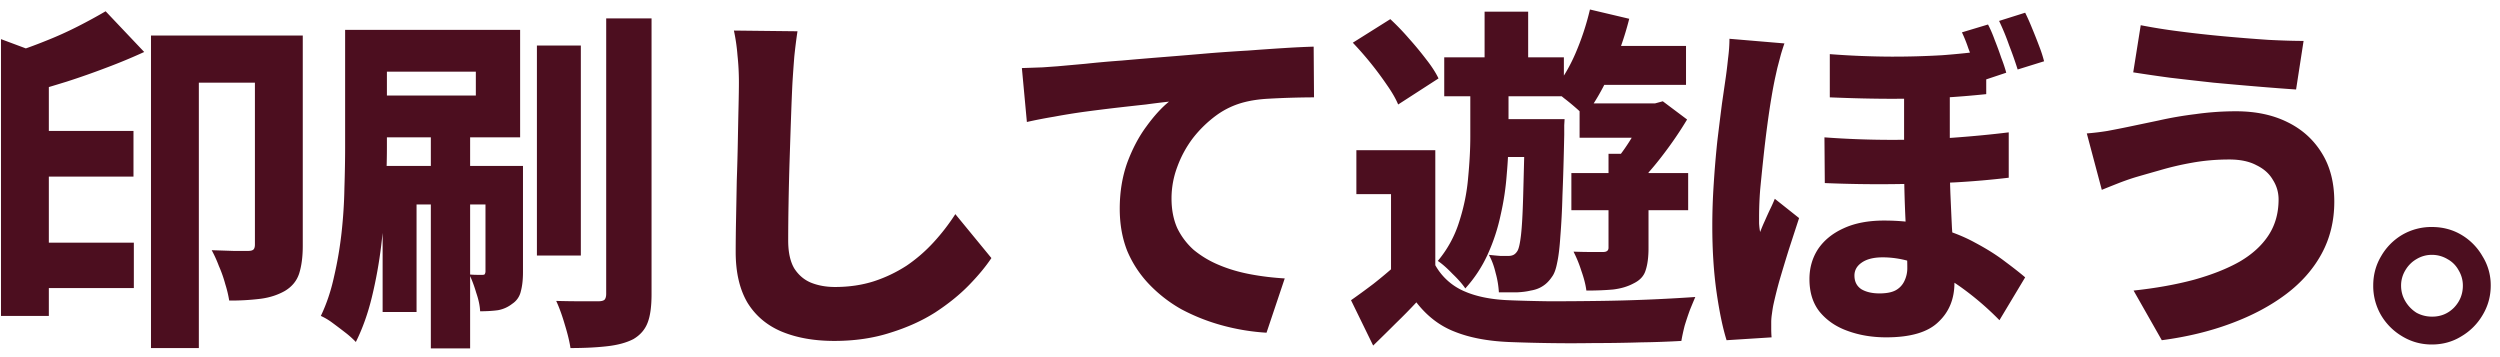
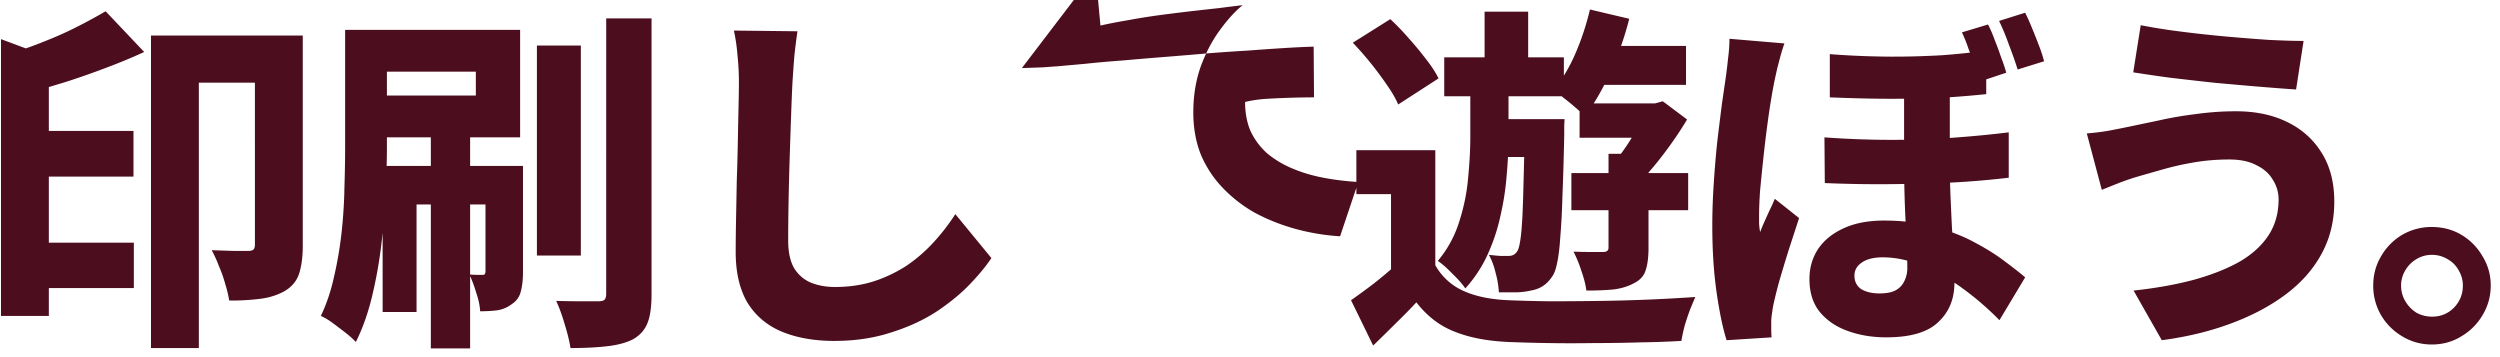
<svg xmlns="http://www.w3.org/2000/svg" width="238" height="34" fill="none">
-   <path fill="#4C0E1F" d="M2.202 12.463h10.506v4.352H2.202v-4.352Zm0 10.642h10.54v4.318H2.202v-4.318Zm22.066-19.72h4.556v20.026c0 1.02-.113 1.893-.34 2.618-.227.703-.68 1.258-1.36 1.666-.68.386-1.45.635-2.312.748a23.21 23.21 0 0 1-2.992.17 10.927 10.927 0 0 0-.374-1.564 12.142 12.142 0 0 0-.612-1.734 11.944 11.944 0 0 0-.68-1.496l2.074.068h1.394c.25 0 .42-.045.51-.136.09-.09.136-.25.136-.476V3.385Zm-24.174.34 4.556 1.7v24.65H.094V3.725Zm9.962-2.652 3.672 3.876a53.982 53.982 0 0 1-3.604 1.496A74.438 74.438 0 0 1 6.35 7.771c-1.247.386-2.46.748-3.638 1.088-.136-.544-.363-1.178-.68-1.904a15.324 15.324 0 0 0-.884-1.904 45.17 45.17 0 0 0 3.196-1.156 35.37 35.37 0 0 0 3.094-1.394 51.079 51.079 0 0 0 2.618-1.428Zm4.318 2.312h12.24v4.488H18.93v25.262h-4.556V3.385Zm36.74.952h4.182V24.33h-4.182V4.337Zm6.596-2.584h4.318v26.248c0 1.179-.125 2.085-.374 2.72-.25.657-.703 1.179-1.36 1.564-.657.34-1.496.567-2.516.68-.997.113-2.153.17-3.468.17-.09-.612-.272-1.36-.544-2.244-.25-.861-.521-1.61-.816-2.244.839.023 1.643.034 2.414.034h1.598c.272 0 .465-.045.578-.136.113-.113.17-.306.17-.578V1.753ZM41.016 12.905h3.74V33.17h-3.74V12.905Zm5.202 2.89h3.57v10.098c0 .726-.068 1.337-.204 1.836a1.91 1.91 0 0 1-.816 1.19 3.086 3.086 0 0 1-1.36.612c-.499.068-1.065.102-1.7.102-.023-.521-.147-1.11-.374-1.768a12.29 12.29 0 0 0-.646-1.734c.272.023.521.034.748.034h.51c.113 0 .181-.023.204-.068a.557.557 0 0 0 .068-.306v-9.996ZM32.856 2.841h3.978v11.152c0 1.338-.045 2.822-.136 4.454a62.797 62.797 0 0 1-.408 4.93 42.45 42.45 0 0 1-.884 4.896c-.385 1.587-.895 3.015-1.53 4.284a8.405 8.405 0 0 0-.986-.884 60.563 60.563 0 0 0-1.258-.952 5.884 5.884 0 0 0-1.088-.646c.544-1.133.963-2.38 1.258-3.74.317-1.36.555-2.754.714-4.182.159-1.45.25-2.867.272-4.25.045-1.405.068-2.708.068-3.91V2.841Zm2.006 0h14.654v10.234H34.862V9.097H45.3V6.82H34.862V2.841Zm1.564 12.954h11.628v3.672h-8.398v10.234h-3.23V15.795ZM75.92 2.977a51.555 51.555 0 0 0-.306 2.448c-.068.884-.125 1.689-.17 2.414-.045.884-.09 1.984-.136 3.298-.045 1.292-.09 2.652-.136 4.08a273.37 273.37 0 0 0-.102 4.182 209.647 209.647 0 0 0-.034 3.502c0 1.11.193 1.995.578 2.652.408.635.94 1.088 1.598 1.36.68.272 1.44.408 2.278.408 1.337 0 2.573-.181 3.706-.544a13.305 13.305 0 0 0 3.128-1.496c.93-.634 1.78-1.371 2.55-2.21a19.737 19.737 0 0 0 2.074-2.686l3.434 4.182c-.544.816-1.258 1.677-2.142 2.584-.884.907-1.95 1.768-3.196 2.584-1.247.794-2.675 1.44-4.284 1.938-1.61.521-3.389.782-5.338.782-1.904 0-3.57-.294-4.998-.884-1.405-.59-2.493-1.507-3.264-2.754-.748-1.27-1.122-2.878-1.122-4.828 0-.884.011-1.915.034-3.094.023-1.178.045-2.402.068-3.672.045-1.292.08-2.55.102-3.774.023-1.246.045-2.357.068-3.332.023-.997.034-1.756.034-2.278 0-.884-.045-1.745-.136-2.584a17.67 17.67 0 0 0-.34-2.346l6.052.068ZM97.283 6.48c.68-.022 1.337-.045 1.972-.068l1.428-.102 2.652-.238a97.009 97.009 0 0 1 3.434-.306c1.269-.113 2.618-.226 4.046-.34a598.11 598.11 0 0 0 4.488-.374c1.156-.09 2.323-.17 3.502-.238 1.201-.09 2.346-.17 3.434-.238a84.933 84.933 0 0 1 2.822-.136l.034 4.828a83.364 83.364 0 0 0-4.454.136c-.771.046-1.474.148-2.108.306a7.787 7.787 0 0 0-2.72 1.258 11.306 11.306 0 0 0-2.244 2.176 10.434 10.434 0 0 0-1.496 2.754 8.508 8.508 0 0 0-.544 2.992c0 1.066.181 2.006.544 2.822a6.664 6.664 0 0 0 1.564 2.074 9.473 9.473 0 0 0 2.38 1.428c.906.386 1.892.68 2.958.884 1.065.204 2.176.34 3.332.408l-1.734 5.168a20.623 20.623 0 0 1-4.284-.714 18.588 18.588 0 0 1-3.842-1.53 13.194 13.194 0 0 1-3.06-2.38 10.458 10.458 0 0 1-2.074-3.162c-.476-1.201-.714-2.538-.714-4.012 0-1.587.238-3.049.714-4.386.498-1.337 1.11-2.493 1.836-3.468.725-.997 1.439-1.78 2.142-2.346-.635.068-1.372.159-2.21.272-.839.09-1.757.193-2.754.306-.975.114-1.972.238-2.992.374-.998.136-1.984.295-2.958.476-.952.159-1.825.329-2.618.51l-.476-5.134Zm39.358 7.82v12.682h-4.216v-8.5h-3.298V14.3h7.514Zm0 10.948a5.74 5.74 0 0 0 2.686 2.448c1.156.521 2.584.816 4.284.884 1.065.046 2.357.08 3.876.102 1.518 0 3.105-.011 4.76-.034a164.917 164.917 0 0 0 9.146-.374c-.136.317-.306.726-.51 1.224a28.986 28.986 0 0 0-.51 1.53c-.136.544-.238 1.02-.306 1.428a88.214 88.214 0 0 1-3.842.136c-1.428.045-2.913.068-4.454.068-1.519.023-2.981.023-4.386 0a154.795 154.795 0 0 1-3.774-.102c-2.018-.09-3.729-.42-5.134-.986-1.406-.544-2.618-1.473-3.638-2.788a52.541 52.541 0 0 1-1.938 1.972c-.658.658-1.383 1.372-2.176 2.142l-2.108-4.318c.68-.476 1.394-.997 2.142-1.564.748-.59 1.45-1.178 2.108-1.768h3.774Zm-7.854-21.182 3.57-2.244a23.13 23.13 0 0 1 1.768 1.836 31.507 31.507 0 0 1 1.632 1.972c.521.658.918 1.27 1.19 1.836l-3.842 2.482c-.227-.544-.578-1.156-1.054-1.836a31.78 31.78 0 0 0-3.264-4.046Zm8.704 1.394h11.39v3.706h-11.39V5.46Zm4.692 5.882h4.488v3.604h-4.488v-3.604Zm-.85-10.234h4.148v6.324h-4.148V1.107Zm3.842 10.234h3.774l-.034.578v.918c-.046 2.244-.102 4.17-.17 5.78a71.418 71.418 0 0 1-.204 3.944c-.068 1.043-.17 1.87-.306 2.482-.114.59-.272 1.02-.476 1.292-.272.408-.578.714-.918.918-.318.204-.692.34-1.122.408-.363.09-.805.147-1.326.17h-1.7a8.64 8.64 0 0 0-.306-1.836c-.159-.68-.374-1.258-.646-1.734.43.046.793.08 1.088.102h.782c.181 0 .34-.034.476-.102.136-.068.26-.192.374-.374.136-.227.249-.736.34-1.53.09-.793.158-2.017.204-3.672.045-1.654.102-3.876.17-6.664v-.68Zm5.542-6.97h9.792v3.706h-9.792V4.371Zm-1.122 12.104h11.118v3.536h-11.118v-3.536Zm.782-6.63h7.378v3.264h-7.378V9.845Zm.986-8.942 3.74.884a29.194 29.194 0 0 1-1.802 5.1c-.748 1.655-1.564 3.049-2.448 4.182a10.379 10.379 0 0 0-.85-.816 22.262 22.262 0 0 0-1.122-.918 9.58 9.58 0 0 0-1.02-.748c.816-.952 1.518-2.108 2.108-3.468a24.864 24.864 0 0 0 1.394-4.216Zm1.768 13.736h3.808v8.976c0 .862-.091 1.564-.272 2.108-.159.544-.544.963-1.156 1.258-.544.295-1.19.487-1.938.578-.748.068-1.598.102-2.55.102-.068-.544-.227-1.167-.476-1.87a11.88 11.88 0 0 0-.748-1.836c.589.023 1.156.034 1.7.034h1.122c.34 0 .51-.136.51-.408V14.64Zm3.536-4.794h.884l.748-.204 2.312 1.734a35.68 35.68 0 0 1-2.244 3.298c-.839 1.11-1.666 2.063-2.482 2.856-.227-.363-.556-.76-.986-1.19a14.738 14.738 0 0 0-1.088-1.054 19.086 19.086 0 0 0 1.632-2.346c.544-.93.952-1.734 1.224-2.414v-.68ZM139.973 7.16h3.638v5.916c0 1.088-.057 2.267-.17 3.536a25.529 25.529 0 0 1-.578 3.842 18.057 18.057 0 0 1-1.224 3.74 12.511 12.511 0 0 1-2.142 3.264c-.272-.408-.68-.873-1.224-1.394-.522-.544-.986-.952-1.394-1.224a10.768 10.768 0 0 0 2.04-3.74c.453-1.405.736-2.81.85-4.216.136-1.428.204-2.72.204-3.876V7.16Zm45.648.068v8.023c0 1.224.022 2.369.068 3.434.045 1.043.09 2.04.136 2.992.068.952.124 1.87.17 2.754.045.861.068 1.689.068 2.482 0 1.541-.51 2.788-1.53 3.74-.998.975-2.652 1.462-4.964 1.462-1.338 0-2.562-.204-3.672-.612-1.088-.385-1.972-.986-2.652-1.802-.658-.816-.986-1.858-.986-3.128 0-1.065.272-2.017.816-2.856.566-.838 1.371-1.496 2.414-1.972 1.065-.498 2.357-.748 3.876-.748 1.768 0 3.377.204 4.828.612 1.45.385 2.731.884 3.842 1.496 1.11.59 2.062 1.19 2.856 1.802.793.59 1.428 1.088 1.904 1.496l-2.448 4.08a27.76 27.76 0 0 0-3.502-3.026c-1.247-.907-2.516-1.62-3.808-2.142-1.292-.544-2.562-.816-3.808-.816-.862 0-1.53.17-2.006.51-.454.317-.68.726-.68 1.224 0 .567.215.997.646 1.292.453.272 1.031.408 1.734.408.634 0 1.133-.09 1.496-.272a1.93 1.93 0 0 0 .85-.85 2.79 2.79 0 0 0 .306-1.326c0-.544-.023-1.201-.068-1.972-.023-.793-.057-1.643-.102-2.55a114.075 114.075 0 0 1-.136-5.576v-8.16h4.352Zm-11.934 5.848a86.99 86.99 0 0 0 6.324.238 82.17 82.17 0 0 0 5.916-.204c1.881-.136 3.649-.306 5.304-.51v4.318a81.704 81.704 0 0 1-5.066.442c-1.904.09-3.91.147-6.018.17-2.108.023-4.25-.011-6.426-.102l-.034-4.352Zm.51-7.922a80.22 80.22 0 0 0 5.848.238 80.43 80.43 0 0 0 4.862-.136c1.496-.113 2.89-.26 4.182-.442v4.148a94.98 94.98 0 0 1-4.182.34c-1.474.068-3.083.102-4.828.102-1.746 0-3.706-.045-5.882-.136V5.153Zm-4.318-1.02c-.091.25-.204.6-.34 1.054l-.34 1.292-.204.918a40.15 40.15 0 0 0-.34 1.802c-.136.794-.272 1.7-.408 2.72-.136 1.02-.261 2.063-.374 3.128a246.892 246.892 0 0 0-.306 3.026 34.775 34.775 0 0 0-.102 2.414v.782c.022.34.056.612.102.816.136-.363.283-.714.442-1.054.158-.362.317-.714.476-1.054.181-.363.34-.714.476-1.054l2.312 1.836-.986 3.026c-.318 1.02-.612 1.995-.884 2.924a42.3 42.3 0 0 0-.578 2.312c-.046.227-.091.51-.136.85a5.51 5.51 0 0 0-.068.748v.68c0 .272.011.544.034.816l-4.284.272c-.363-1.156-.68-2.675-.952-4.556-.272-1.904-.408-4.012-.408-6.324 0-1.292.045-2.63.136-4.012a99.34 99.34 0 0 1 .34-4.046c.158-1.315.306-2.505.442-3.57l.374-2.584c.068-.476.136-1.042.204-1.7.09-.68.136-1.314.136-1.904l5.236.442Zm19.38-1.802c.226.43.442.93.646 1.496.226.567.43 1.122.612 1.666.204.522.362.998.476 1.428l-2.55.85c-.159-.498-.329-1.02-.51-1.564a19.044 19.044 0 0 0-.544-1.598 13.698 13.698 0 0 0-.612-1.53l2.482-.748Zm3.536-1.122c.226.454.453.964.68 1.53.226.544.442 1.088.646 1.632a12.2 12.2 0 0 1 .476 1.462l-2.516.782a36.601 36.601 0 0 0-.816-2.312 22.308 22.308 0 0 0-.952-2.312l2.482-.782Zm24.126 17.782c0-.68-.182-1.303-.544-1.87-.34-.59-.862-1.054-1.564-1.394-.68-.363-1.542-.544-2.584-.544-1.224 0-2.403.102-3.536.306a27.838 27.838 0 0 0-3.06.714c-.884.25-1.598.454-2.142.612-.476.136-1.043.329-1.7.578-.635.25-1.202.476-1.7.68l-1.428-5.372a23.212 23.212 0 0 0 1.972-.238c.725-.136 1.36-.26 1.904-.374l2.924-.612a35.66 35.66 0 0 1 3.536-.612 27.372 27.372 0 0 1 3.876-.272c1.858 0 3.479.34 4.862 1.02 1.405.68 2.504 1.666 3.298 2.958.793 1.27 1.19 2.81 1.19 4.624 0 1.814-.397 3.457-1.19 4.93-.794 1.474-1.927 2.765-3.4 3.876-1.474 1.11-3.219 2.04-5.236 2.788-1.995.748-4.194 1.28-6.596 1.598l-2.686-4.726c2.108-.227 4.012-.567 5.712-1.02 1.722-.476 3.184-1.054 4.386-1.734 1.201-.703 2.119-1.541 2.754-2.516.634-.974.952-2.108.952-3.4ZM203.797 2.4a55.1 55.1 0 0 0 3.604.578c1.382.182 2.81.34 4.284.476 1.496.136 2.912.25 4.25.34 1.337.068 2.459.102 3.366.102l-.714 4.624c-1.02-.068-2.21-.158-3.57-.272-1.36-.113-2.777-.238-4.25-.374a457.504 457.504 0 0 1-4.182-.476 155.439 155.439 0 0 1-3.502-.51l.714-4.488Zm27.71 19.21c1.043 0 1.984.25 2.822.748a5.579 5.579 0 0 1 2.006 2.04 5.17 5.17 0 0 1 .782 2.788c0 1.02-.26 1.96-.782 2.822a5.661 5.661 0 0 1-2.006 2.006c-.838.522-1.779.782-2.822.782-1.02 0-1.96-.26-2.822-.782a5.678 5.678 0 0 1-2.006-2.006 5.54 5.54 0 0 1-.748-2.822c0-1.02.25-1.95.748-2.788a5.595 5.595 0 0 1 2.006-2.04 5.535 5.535 0 0 1 2.822-.748Zm.034 8.534c.816 0 1.508-.283 2.074-.85.567-.59.85-1.292.85-2.108 0-.521-.136-1.008-.408-1.462a2.615 2.615 0 0 0-1.054-1.054 2.852 2.852 0 0 0-1.496-.408c-.521 0-1.008.136-1.462.408-.43.25-.782.6-1.054 1.054-.272.454-.408.94-.408 1.462 0 .544.136 1.043.408 1.496a3.24 3.24 0 0 0 1.054 1.088c.454.25.952.374 1.496.374Z" />
+   <path fill="#4C0E1F" d="M2.202 12.463h10.506v4.352H2.202v-4.352Zm0 10.642h10.54v4.318H2.202v-4.318Zm22.066-19.72h4.556v20.026c0 1.02-.113 1.893-.34 2.618-.227.703-.68 1.258-1.36 1.666-.68.386-1.45.635-2.312.748a23.21 23.21 0 0 1-2.992.17 10.927 10.927 0 0 0-.374-1.564 12.142 12.142 0 0 0-.612-1.734 11.944 11.944 0 0 0-.68-1.496l2.074.068h1.394c.25 0 .42-.045.51-.136.09-.09.136-.25.136-.476V3.385Zm-24.174.34 4.556 1.7v24.65H.094V3.725Zm9.962-2.652 3.672 3.876a53.982 53.982 0 0 1-3.604 1.496A74.438 74.438 0 0 1 6.35 7.771c-1.247.386-2.46.748-3.638 1.088-.136-.544-.363-1.178-.68-1.904a15.324 15.324 0 0 0-.884-1.904 45.17 45.17 0 0 0 3.196-1.156 35.37 35.37 0 0 0 3.094-1.394 51.079 51.079 0 0 0 2.618-1.428Zm4.318 2.312h12.24v4.488H18.93v25.262h-4.556V3.385Zm36.74.952h4.182V24.33h-4.182V4.337Zm6.596-2.584h4.318v26.248c0 1.179-.125 2.085-.374 2.72-.25.657-.703 1.179-1.36 1.564-.657.34-1.496.567-2.516.68-.997.113-2.153.17-3.468.17-.09-.612-.272-1.36-.544-2.244-.25-.861-.521-1.61-.816-2.244.839.023 1.643.034 2.414.034h1.598c.272 0 .465-.045.578-.136.113-.113.17-.306.17-.578V1.753ZM41.016 12.905h3.74V33.17h-3.74V12.905Zm5.202 2.89h3.57v10.098c0 .726-.068 1.337-.204 1.836a1.91 1.91 0 0 1-.816 1.19 3.086 3.086 0 0 1-1.36.612c-.499.068-1.065.102-1.7.102-.023-.521-.147-1.11-.374-1.768a12.29 12.29 0 0 0-.646-1.734c.272.023.521.034.748.034h.51c.113 0 .181-.023.204-.068a.557.557 0 0 0 .068-.306v-9.996ZM32.856 2.841h3.978v11.152c0 1.338-.045 2.822-.136 4.454a62.797 62.797 0 0 1-.408 4.93 42.45 42.45 0 0 1-.884 4.896c-.385 1.587-.895 3.015-1.53 4.284a8.405 8.405 0 0 0-.986-.884 60.563 60.563 0 0 0-1.258-.952 5.884 5.884 0 0 0-1.088-.646c.544-1.133.963-2.38 1.258-3.74.317-1.36.555-2.754.714-4.182.159-1.45.25-2.867.272-4.25.045-1.405.068-2.708.068-3.91V2.841Zm2.006 0h14.654v10.234H34.862V9.097H45.3V6.82H34.862V2.841Zm1.564 12.954h11.628v3.672h-8.398v10.234h-3.23V15.795ZM75.92 2.977a51.555 51.555 0 0 0-.306 2.448c-.068.884-.125 1.689-.17 2.414-.045.884-.09 1.984-.136 3.298-.045 1.292-.09 2.652-.136 4.08a273.37 273.37 0 0 0-.102 4.182 209.647 209.647 0 0 0-.034 3.502c0 1.11.193 1.995.578 2.652.408.635.94 1.088 1.598 1.36.68.272 1.44.408 2.278.408 1.337 0 2.573-.181 3.706-.544a13.305 13.305 0 0 0 3.128-1.496c.93-.634 1.78-1.371 2.55-2.21a19.737 19.737 0 0 0 2.074-2.686l3.434 4.182c-.544.816-1.258 1.677-2.142 2.584-.884.907-1.95 1.768-3.196 2.584-1.247.794-2.675 1.44-4.284 1.938-1.61.521-3.389.782-5.338.782-1.904 0-3.57-.294-4.998-.884-1.405-.59-2.493-1.507-3.264-2.754-.748-1.27-1.122-2.878-1.122-4.828 0-.884.011-1.915.034-3.094.023-1.178.045-2.402.068-3.672.045-1.292.08-2.55.102-3.774.023-1.246.045-2.357.068-3.332.023-.997.034-1.756.034-2.278 0-.884-.045-1.745-.136-2.584a17.67 17.67 0 0 0-.34-2.346l6.052.068ZM97.283 6.48c.68-.022 1.337-.045 1.972-.068l1.428-.102 2.652-.238a97.009 97.009 0 0 1 3.434-.306c1.269-.113 2.618-.226 4.046-.34a598.11 598.11 0 0 0 4.488-.374c1.156-.09 2.323-.17 3.502-.238 1.201-.09 2.346-.17 3.434-.238a84.933 84.933 0 0 1 2.822-.136l.034 4.828a83.364 83.364 0 0 0-4.454.136c-.771.046-1.474.148-2.108.306c0 1.066.181 2.006.544 2.822a6.664 6.664 0 0 0 1.564 2.074 9.473 9.473 0 0 0 2.38 1.428c.906.386 1.892.68 2.958.884 1.065.204 2.176.34 3.332.408l-1.734 5.168a20.623 20.623 0 0 1-4.284-.714 18.588 18.588 0 0 1-3.842-1.53 13.194 13.194 0 0 1-3.06-2.38 10.458 10.458 0 0 1-2.074-3.162c-.476-1.201-.714-2.538-.714-4.012 0-1.587.238-3.049.714-4.386.498-1.337 1.11-2.493 1.836-3.468.725-.997 1.439-1.78 2.142-2.346-.635.068-1.372.159-2.21.272-.839.09-1.757.193-2.754.306-.975.114-1.972.238-2.992.374-.998.136-1.984.295-2.958.476-.952.159-1.825.329-2.618.51l-.476-5.134Zm39.358 7.82v12.682h-4.216v-8.5h-3.298V14.3h7.514Zm0 10.948a5.74 5.74 0 0 0 2.686 2.448c1.156.521 2.584.816 4.284.884 1.065.046 2.357.08 3.876.102 1.518 0 3.105-.011 4.76-.034a164.917 164.917 0 0 0 9.146-.374c-.136.317-.306.726-.51 1.224a28.986 28.986 0 0 0-.51 1.53c-.136.544-.238 1.02-.306 1.428a88.214 88.214 0 0 1-3.842.136c-1.428.045-2.913.068-4.454.068-1.519.023-2.981.023-4.386 0a154.795 154.795 0 0 1-3.774-.102c-2.018-.09-3.729-.42-5.134-.986-1.406-.544-2.618-1.473-3.638-2.788a52.541 52.541 0 0 1-1.938 1.972c-.658.658-1.383 1.372-2.176 2.142l-2.108-4.318c.68-.476 1.394-.997 2.142-1.564.748-.59 1.45-1.178 2.108-1.768h3.774Zm-7.854-21.182 3.57-2.244a23.13 23.13 0 0 1 1.768 1.836 31.507 31.507 0 0 1 1.632 1.972c.521.658.918 1.27 1.19 1.836l-3.842 2.482c-.227-.544-.578-1.156-1.054-1.836a31.78 31.78 0 0 0-3.264-4.046Zm8.704 1.394h11.39v3.706h-11.39V5.46Zm4.692 5.882h4.488v3.604h-4.488v-3.604Zm-.85-10.234h4.148v6.324h-4.148V1.107Zm3.842 10.234h3.774l-.034.578v.918c-.046 2.244-.102 4.17-.17 5.78a71.418 71.418 0 0 1-.204 3.944c-.068 1.043-.17 1.87-.306 2.482-.114.59-.272 1.02-.476 1.292-.272.408-.578.714-.918.918-.318.204-.692.34-1.122.408-.363.09-.805.147-1.326.17h-1.7a8.64 8.64 0 0 0-.306-1.836c-.159-.68-.374-1.258-.646-1.734.43.046.793.08 1.088.102h.782c.181 0 .34-.034.476-.102.136-.068.26-.192.374-.374.136-.227.249-.736.34-1.53.09-.793.158-2.017.204-3.672.045-1.654.102-3.876.17-6.664v-.68Zm5.542-6.97h9.792v3.706h-9.792V4.371Zm-1.122 12.104h11.118v3.536h-11.118v-3.536Zm.782-6.63h7.378v3.264h-7.378V9.845Zm.986-8.942 3.74.884a29.194 29.194 0 0 1-1.802 5.1c-.748 1.655-1.564 3.049-2.448 4.182a10.379 10.379 0 0 0-.85-.816 22.262 22.262 0 0 0-1.122-.918 9.58 9.58 0 0 0-1.02-.748c.816-.952 1.518-2.108 2.108-3.468a24.864 24.864 0 0 0 1.394-4.216Zm1.768 13.736h3.808v8.976c0 .862-.091 1.564-.272 2.108-.159.544-.544.963-1.156 1.258-.544.295-1.19.487-1.938.578-.748.068-1.598.102-2.55.102-.068-.544-.227-1.167-.476-1.87a11.88 11.88 0 0 0-.748-1.836c.589.023 1.156.034 1.7.034h1.122c.34 0 .51-.136.51-.408V14.64Zm3.536-4.794h.884l.748-.204 2.312 1.734a35.68 35.68 0 0 1-2.244 3.298c-.839 1.11-1.666 2.063-2.482 2.856-.227-.363-.556-.76-.986-1.19a14.738 14.738 0 0 0-1.088-1.054 19.086 19.086 0 0 0 1.632-2.346c.544-.93.952-1.734 1.224-2.414v-.68ZM139.973 7.16h3.638v5.916c0 1.088-.057 2.267-.17 3.536a25.529 25.529 0 0 1-.578 3.842 18.057 18.057 0 0 1-1.224 3.74 12.511 12.511 0 0 1-2.142 3.264c-.272-.408-.68-.873-1.224-1.394-.522-.544-.986-.952-1.394-1.224a10.768 10.768 0 0 0 2.04-3.74c.453-1.405.736-2.81.85-4.216.136-1.428.204-2.72.204-3.876V7.16Zm45.648.068v8.023c0 1.224.022 2.369.068 3.434.045 1.043.09 2.04.136 2.992.068.952.124 1.87.17 2.754.045.861.068 1.689.068 2.482 0 1.541-.51 2.788-1.53 3.74-.998.975-2.652 1.462-4.964 1.462-1.338 0-2.562-.204-3.672-.612-1.088-.385-1.972-.986-2.652-1.802-.658-.816-.986-1.858-.986-3.128 0-1.065.272-2.017.816-2.856.566-.838 1.371-1.496 2.414-1.972 1.065-.498 2.357-.748 3.876-.748 1.768 0 3.377.204 4.828.612 1.45.385 2.731.884 3.842 1.496 1.11.59 2.062 1.19 2.856 1.802.793.59 1.428 1.088 1.904 1.496l-2.448 4.08a27.76 27.76 0 0 0-3.502-3.026c-1.247-.907-2.516-1.62-3.808-2.142-1.292-.544-2.562-.816-3.808-.816-.862 0-1.53.17-2.006.51-.454.317-.68.726-.68 1.224 0 .567.215.997.646 1.292.453.272 1.031.408 1.734.408.634 0 1.133-.09 1.496-.272a1.93 1.93 0 0 0 .85-.85 2.79 2.79 0 0 0 .306-1.326c0-.544-.023-1.201-.068-1.972-.023-.793-.057-1.643-.102-2.55a114.075 114.075 0 0 1-.136-5.576v-8.16h4.352Zm-11.934 5.848a86.99 86.99 0 0 0 6.324.238 82.17 82.17 0 0 0 5.916-.204c1.881-.136 3.649-.306 5.304-.51v4.318a81.704 81.704 0 0 1-5.066.442c-1.904.09-3.91.147-6.018.17-2.108.023-4.25-.011-6.426-.102l-.034-4.352Zm.51-7.922a80.22 80.22 0 0 0 5.848.238 80.43 80.43 0 0 0 4.862-.136c1.496-.113 2.89-.26 4.182-.442v4.148a94.98 94.98 0 0 1-4.182.34c-1.474.068-3.083.102-4.828.102-1.746 0-3.706-.045-5.882-.136V5.153Zm-4.318-1.02c-.091.25-.204.6-.34 1.054l-.34 1.292-.204.918a40.15 40.15 0 0 0-.34 1.802c-.136.794-.272 1.7-.408 2.72-.136 1.02-.261 2.063-.374 3.128a246.892 246.892 0 0 0-.306 3.026 34.775 34.775 0 0 0-.102 2.414v.782c.022.34.056.612.102.816.136-.363.283-.714.442-1.054.158-.362.317-.714.476-1.054.181-.363.34-.714.476-1.054l2.312 1.836-.986 3.026c-.318 1.02-.612 1.995-.884 2.924a42.3 42.3 0 0 0-.578 2.312c-.046.227-.091.51-.136.85a5.51 5.51 0 0 0-.068.748v.68c0 .272.011.544.034.816l-4.284.272c-.363-1.156-.68-2.675-.952-4.556-.272-1.904-.408-4.012-.408-6.324 0-1.292.045-2.63.136-4.012a99.34 99.34 0 0 1 .34-4.046c.158-1.315.306-2.505.442-3.57l.374-2.584c.068-.476.136-1.042.204-1.7.09-.68.136-1.314.136-1.904l5.236.442Zm19.38-1.802c.226.43.442.93.646 1.496.226.567.43 1.122.612 1.666.204.522.362.998.476 1.428l-2.55.85c-.159-.498-.329-1.02-.51-1.564a19.044 19.044 0 0 0-.544-1.598 13.698 13.698 0 0 0-.612-1.53l2.482-.748Zm3.536-1.122c.226.454.453.964.68 1.53.226.544.442 1.088.646 1.632a12.2 12.2 0 0 1 .476 1.462l-2.516.782a36.601 36.601 0 0 0-.816-2.312 22.308 22.308 0 0 0-.952-2.312l2.482-.782Zm24.126 17.782c0-.68-.182-1.303-.544-1.87-.34-.59-.862-1.054-1.564-1.394-.68-.363-1.542-.544-2.584-.544-1.224 0-2.403.102-3.536.306a27.838 27.838 0 0 0-3.06.714c-.884.25-1.598.454-2.142.612-.476.136-1.043.329-1.7.578-.635.25-1.202.476-1.7.68l-1.428-5.372a23.212 23.212 0 0 0 1.972-.238c.725-.136 1.36-.26 1.904-.374l2.924-.612a35.66 35.66 0 0 1 3.536-.612 27.372 27.372 0 0 1 3.876-.272c1.858 0 3.479.34 4.862 1.02 1.405.68 2.504 1.666 3.298 2.958.793 1.27 1.19 2.81 1.19 4.624 0 1.814-.397 3.457-1.19 4.93-.794 1.474-1.927 2.765-3.4 3.876-1.474 1.11-3.219 2.04-5.236 2.788-1.995.748-4.194 1.28-6.596 1.598l-2.686-4.726c2.108-.227 4.012-.567 5.712-1.02 1.722-.476 3.184-1.054 4.386-1.734 1.201-.703 2.119-1.541 2.754-2.516.634-.974.952-2.108.952-3.4ZM203.797 2.4a55.1 55.1 0 0 0 3.604.578c1.382.182 2.81.34 4.284.476 1.496.136 2.912.25 4.25.34 1.337.068 2.459.102 3.366.102l-.714 4.624c-1.02-.068-2.21-.158-3.57-.272-1.36-.113-2.777-.238-4.25-.374a457.504 457.504 0 0 1-4.182-.476 155.439 155.439 0 0 1-3.502-.51l.714-4.488Zm27.71 19.21c1.043 0 1.984.25 2.822.748a5.579 5.579 0 0 1 2.006 2.04 5.17 5.17 0 0 1 .782 2.788c0 1.02-.26 1.96-.782 2.822a5.661 5.661 0 0 1-2.006 2.006c-.838.522-1.779.782-2.822.782-1.02 0-1.96-.26-2.822-.782a5.678 5.678 0 0 1-2.006-2.006 5.54 5.54 0 0 1-.748-2.822c0-1.02.25-1.95.748-2.788a5.595 5.595 0 0 1 2.006-2.04 5.535 5.535 0 0 1 2.822-.748Zm.034 8.534c.816 0 1.508-.283 2.074-.85.567-.59.85-1.292.85-2.108 0-.521-.136-1.008-.408-1.462a2.615 2.615 0 0 0-1.054-1.054 2.852 2.852 0 0 0-1.496-.408c-.521 0-1.008.136-1.462.408-.43.25-.782.6-1.054 1.054-.272.454-.408.94-.408 1.462 0 .544.136 1.043.408 1.496a3.24 3.24 0 0 0 1.054 1.088c.454.25.952.374 1.496.374Z" />
</svg>